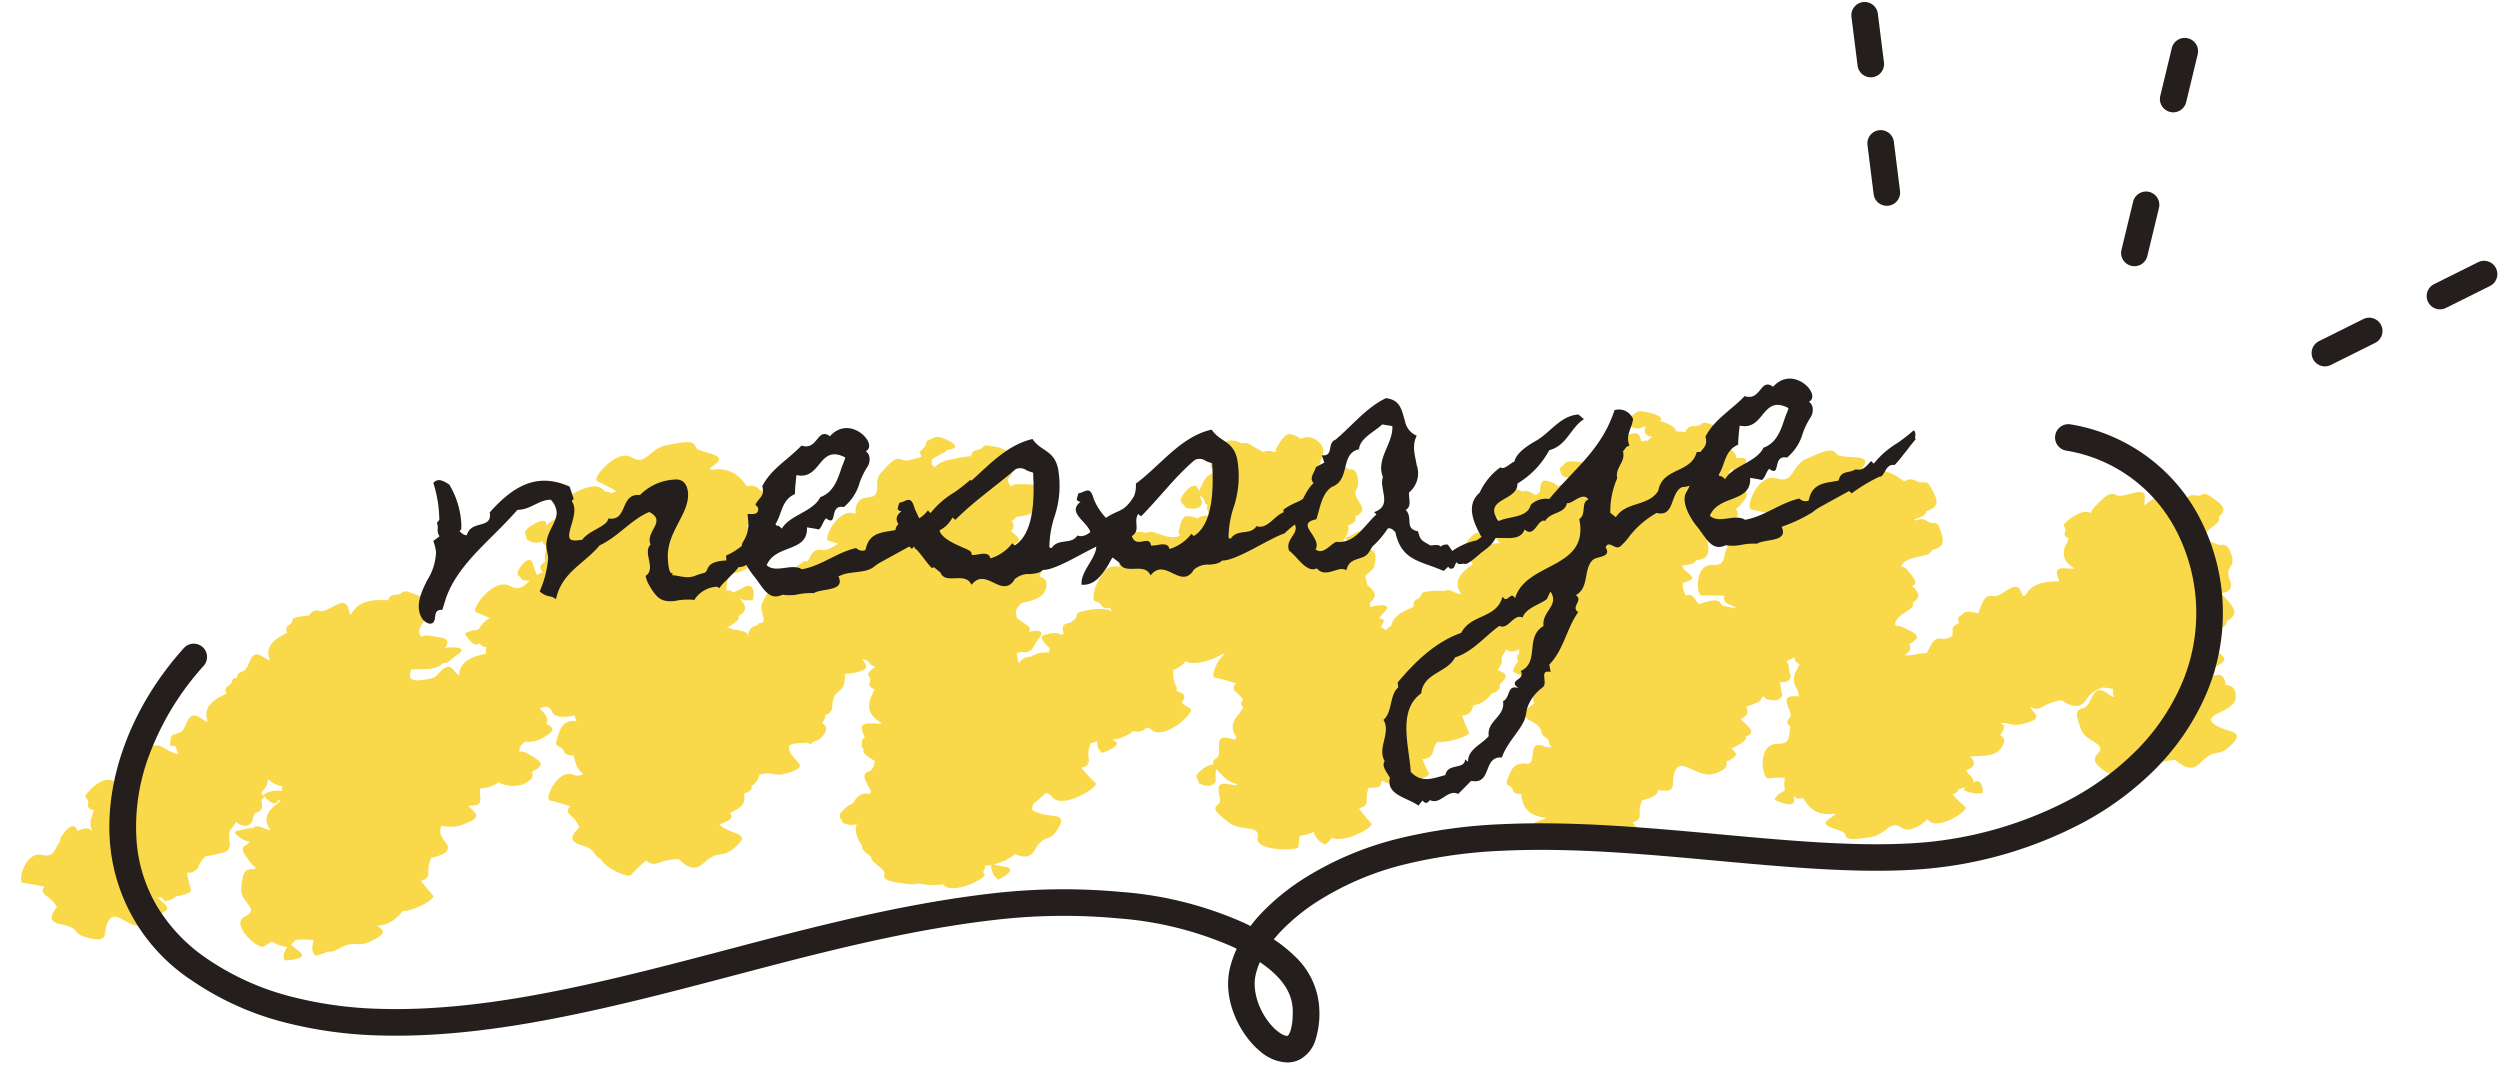
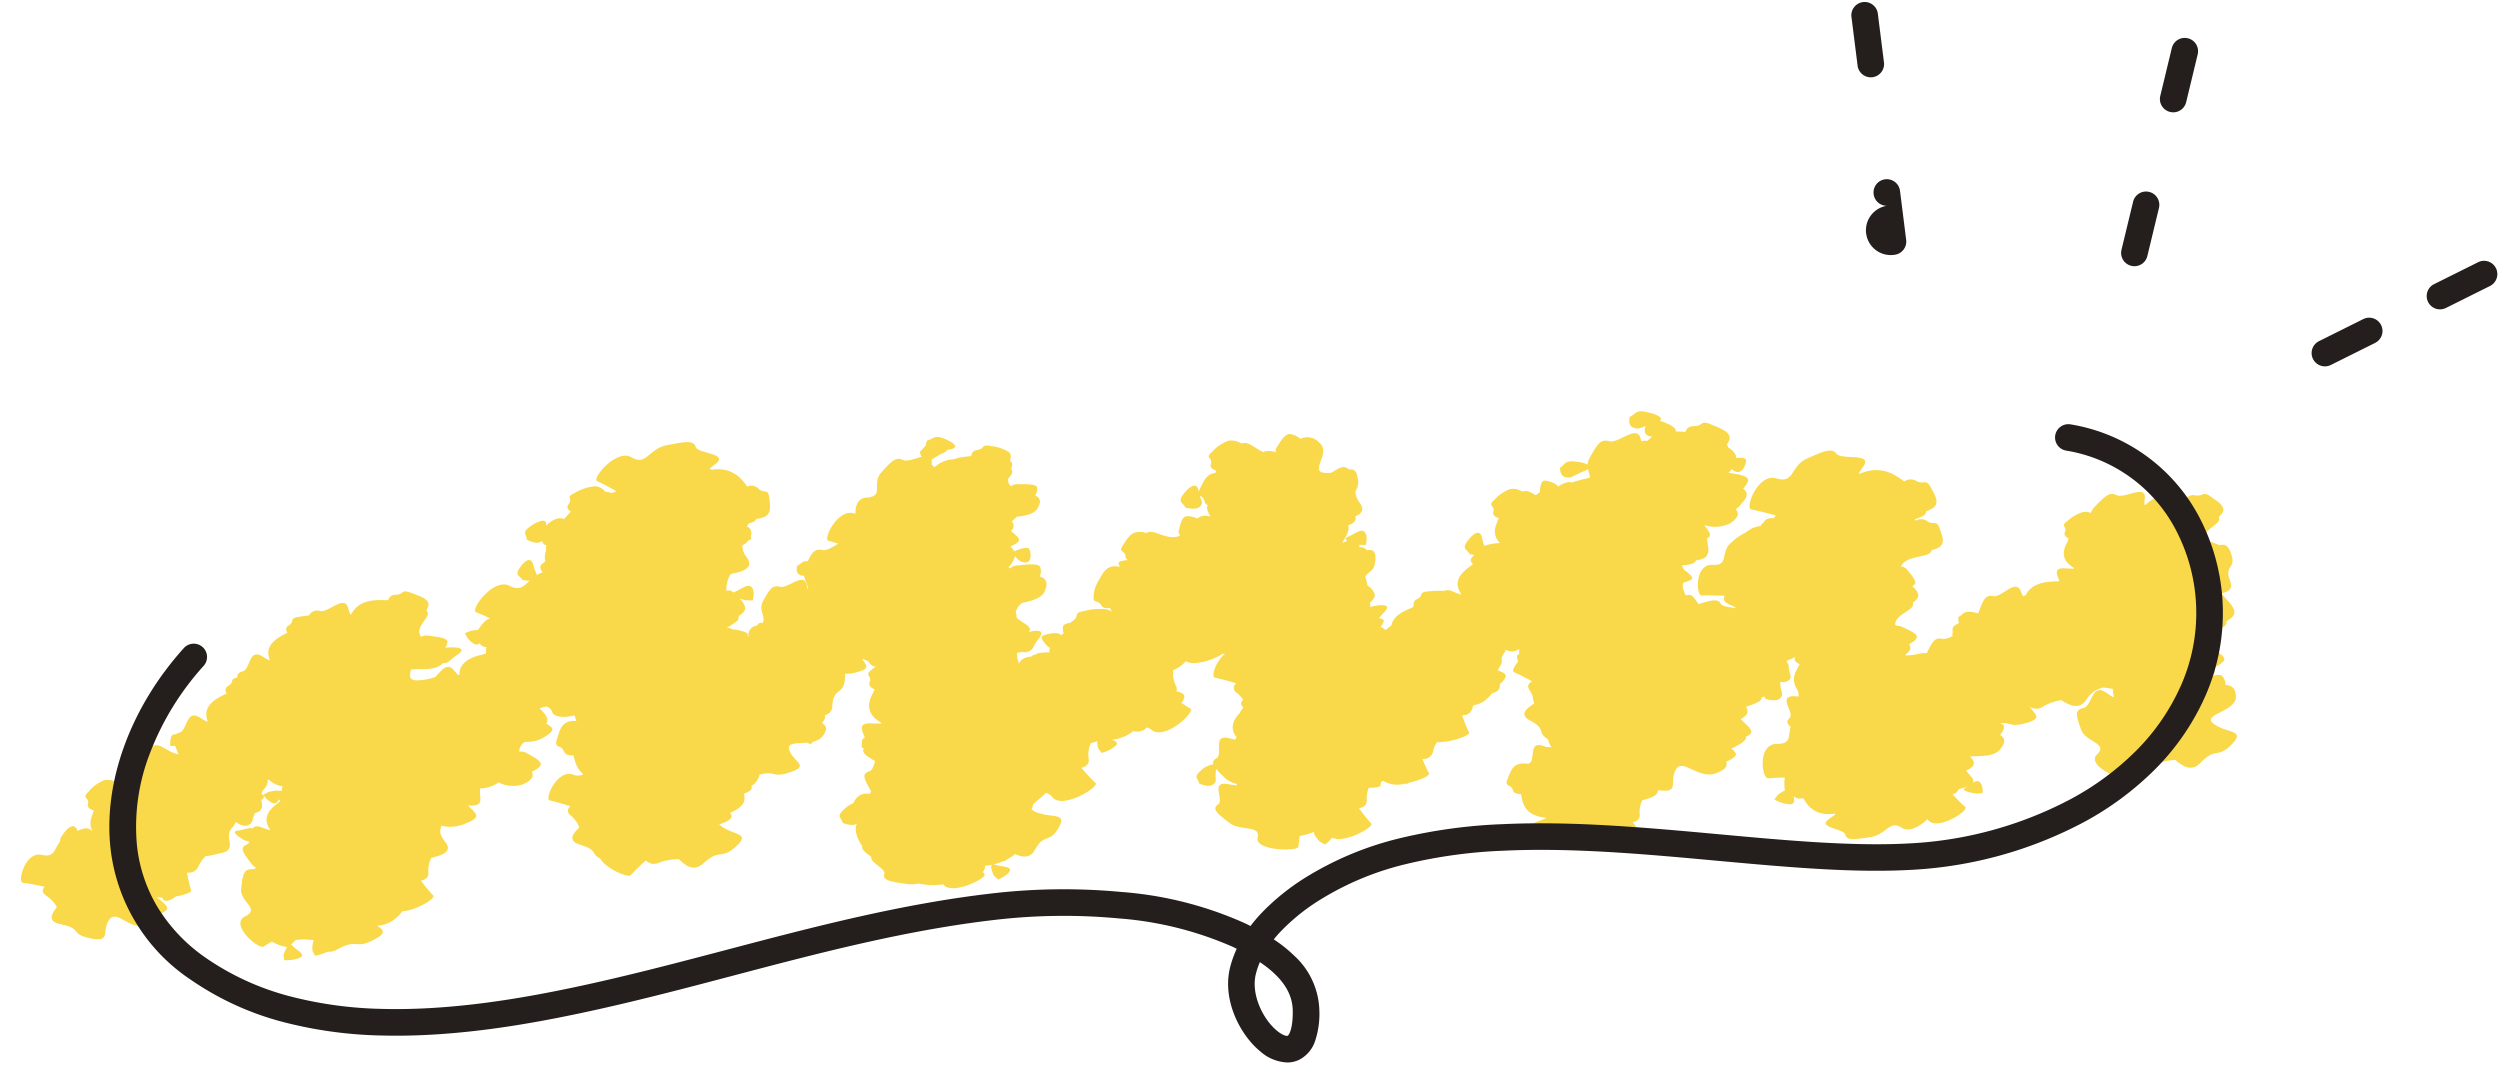
<svg xmlns="http://www.w3.org/2000/svg" width="282" height="121" viewBox="0 0 282 121">
  <defs>
    <clipPath id="a">
      <rect width="251" height="56" fill="#f9d949" />
    </clipPath>
    <clipPath id="b">
      <rect width="270" height="121" transform="translate(0 0.203)" fill="none" stroke="#241e1c" stroke-width="1" />
    </clipPath>
  </defs>
  <g transform="translate(0 -15.704)">
    <g transform="translate(0 69.637) rotate(-3)">
      <g transform="translate(0 0)" clip-path="url(#a)">
        <path d="M250.856,21.6c-.291-.93-.667-1.06-1.213-.939-.354-.172-.753-.332-1.053-.469a1.242,1.242,0,0,0-.709-.033c-.332-1.057,1.5-1.714,1.8-2.244a.515.515,0,0,0,.013-.439c.244-.209.684-.568.553-.973-.143-.456-.495-.72-1.375-1.407s-.74.031-1.752-.21a.941.941,0,0,0-1.006.375c-.285-.095-.585-.185-.909-.273-3.579-.962-4.03,2.07-3.718-.1.221-1.528-2.381-.006-3.153-.47s-1.316.039-2.562,1.19a1.72,1.72,0,0,0-.446.672,1.324,1.324,0,0,0-.817-.173,4.479,4.479,0,0,0-1.882.934c-.926.608.01.534-.343,1.253-.153.315.081.544.388.706a2.051,2.051,0,0,0-.141.365c-.063.1-.129.2-.19.314-1.391,2.538,2.525,2.985-.274,2.673-1.344-.15-.907.7-.69,1.426-.305-.012-.623-.015-.961-.01-2.1.034-2.693.969-2.943,1.407-.093.011-.19.024-.3.039-.051-.118-.116-.3-.209-.557-.523-1.457-2.181.62-3.107.4s-1.186.381-1.779,1.763c-.014.031-.019.06-.03.091-.187-.06-.387-.116-.6-.162-1.144-.252-.993.175-1.655.452a1.363,1.363,0,0,0,.025.7c-1.124.429-.592.684-.839,1.265,0,0,.038.042.1.1a1.975,1.975,0,0,1-1.217.313c-.857-.259-1.178.283-1.854,1.523-.485-.149-1.341.192-2.42.115.017-.038.034-.077.049-.115.59-.372.662-.709.448-1.122.3-.169.74-.351.892-.708.185-.433-1.018-.965-1.678-1.331a.991.991,0,0,0-.479-.086,2.472,2.472,0,0,0-.208-.158c.018-.952,1.7-1.45,2.045-1.924a.514.514,0,0,0,.068-.432c.266-.189.744-.511.665-.92a1.812,1.812,0,0,0-.63-.954,1.21,1.21,0,0,0,.241-.136c.442-.348-.373-1.264-.772-1.838a1.021,1.021,0,0,0-.609-.314c.47-1.077,2.581-.926,3.233-1.278a.72.72,0,0,0,.331-.386c.369-.088,1.021-.231,1.2-.645.2-.464.082-.842-.206-1.808s-.682-.27-1.411-.892a1.116,1.116,0,0,0-1.17-.07c-.053-.056-.119-.115-.175-.172a4.042,4.042,0,0,0,1.089-.377.7.7,0,0,0,.284-.445c.378-.131,1.048-.348,1.163-.807.135-.515-.064-.907-.545-1.909s-.776-.222-1.664-.812a1.2,1.2,0,0,0-1.26.042c-.233-.194-.487-.389-.765-.589-3.074-2.2-5.4.748-3.747-1.365,1.164-1.49-2.434-.817-2.941-1.555s-1.371-.408-3.353.347-1.521,2.789-3.579,2.061-3.755,3.174-3.007,3.353c.36.088,1.57.415,2.721.823a1.061,1.061,0,0,0-.228.288c-1.135-.095-.911.3-1.5.654,0,0,0,.051,0,.125-.326.048-.684.127-.972.2l-.678.375.018.026a7.119,7.119,0,0,0-1.8,1.1c-1.4,1.015-.3,2.631-2.284,2.419s-2.042,3.387-1.353,3.393c.333,0,1.461.045,2.569.165-.175.3-.19.679.437.985a5.922,5.922,0,0,1,.694.4c.014.026.027.051.042.076-.669-.158-1.51-.26-1.664-.588-.291-.614-.99-.483-2.5-.09-.113-.185-.247-.392-.431-.665-.4-.592-.584-.4-.973-.408-.006-.014,0-.024-.011-.037-.351-.79-.294-1.14-.166-1.411a3.049,3.049,0,0,0,.919-.3c.378-.225-.553-.962-.793-1.143-.024-.063-.045-.123-.075-.193a3.342,3.342,0,0,0-.149-.3,5.187,5.187,0,0,0,1.27-.153.769.769,0,0,0,.381-.333c.366-.047,1.008-.119,1.249-.495.274-.42.225-.789.122-1.733a1.511,1.511,0,0,0-.03-.154c.73-.352.225-.825-.187-1.548a3.827,3.827,0,0,0,2.93-.055c.977-.616,1.06-1.046.685-1.554a2.725,2.725,0,0,0,.708-.618c.793-.753.759-1.2.249-1.649.234-.258.608-.569.6-.983-.014-.461-1.277-.7-2.163-.895a1.555,1.555,0,0,0,.4-.419.126.126,0,0,0,0-.019.875.875,0,0,0,.54.391c.617.218,1.133-.835,1.12-1.29-.007-.249-.594-.3-1.125-.288a.528.528,0,0,0-.017-.32,2.1,2.1,0,0,0-.8-.907.674.674,0,0,0-.132-.323c.189-.27.535-.738.255-1.146-.31-.461-.778-.676-1.957-1.241s-.782.174-1.947.111a.894.894,0,0,0-.945.6c-.338-.046-.691-.085-1.068-.116-.019,0-.035,0-.054,0,.219-.288-.449-.759-1.254-1.116a3.144,3.144,0,0,0-.441-.161c.516-.347-.389-.8-1.433-1.078-1.289-.344-1.154.154-1.938.439,0,0-.338,1.007.4,1.267.53.187.714.075,1.352-.13-.131.286-.3.82.162,1.071a1.108,1.108,0,0,0,.544.164,2.833,2.833,0,0,0-.584.441,1.791,1.791,0,0,0-.712.017c-.017-.091-.033-.184-.054-.3-.293-1.678-2.549.45-3.535.1s-1.394.295-2.328,1.766a1.653,1.653,0,0,0-.253.74,4.223,4.223,0,0,0-1.421-.419c-1.249-.192-1.037.253-1.711.592,0,0-.136.962.592,1.13s.719-.129,2.113-.6a1.98,1.98,0,0,0,.438-.2c.046.358.15.69.18.977-.445.067-.984.18-1.658.326a3.278,3.278,0,0,0-.407.118,1.457,1.457,0,0,0-.307-.076.567.567,0,0,0-.092.009,2.574,2.574,0,0,0-1.209.465c-.075-.346-.981-.72-1.449-.776-.553-.064-.614,1.265-.615,1.29a.9.9,0,0,0-.393.27,1.565,1.565,0,0,0-.167,0,2.97,2.97,0,0,0-.817-.463,1.207,1.207,0,0,0-.6.016,1.947,1.947,0,0,0-1.363-.362,4.373,4.373,0,0,0-1.842,1.127c-.887.711.086.561-.183,1.343-.123.366.2.6.574.741-.113.222-.217.455-.319.707a1.849,1.849,0,0,0,.308,2.114,5.033,5.033,0,0,0-1.761.219,4.8,4.8,0,0,1-.221-.907c-.165-1.129-1.1-.471-1.735.351s0,.81.219,1.391a3.982,3.982,0,0,0,.531.121,1.081,1.081,0,0,1-.212.212c-.341.267-.218.578.009.837-.238.148-.479.309-.727.487-2.728,1.964.717,3.6-1.75,2.438a.985.985,0,0,0-.892-.1,11.483,11.483,0,0,0-1.77-.039c-1.29.025-.473.433-1.4.834a.528.528,0,0,0-.34.7.405.405,0,0,0-.166.186c-.227.078-.455.156-.7.25-1.291.509-1.7,1.158-1.811,1.677a3.183,3.183,0,0,0-.657.462l-.16-.132a1.418,1.418,0,0,0-.409-.25,1.817,1.817,0,0,0,.4-.636c.045-.164-.193-.281-.509-.365a6.31,6.31,0,0,1,.63-.653c.961-.869-.316-.91-1.536-.673-.022,0-.035.01-.056.014a.566.566,0,0,0,0-.447c.263-.232.737-.629.585-1.071a2.02,2.02,0,0,0-.74-.906c-.03-.234-.084-.512-.152-.872-.012-.062-.028-.1-.042-.151.411-.657,1.055-.421,1.24-1.84.138-1.042-.253-1.168-.952-1.137-.113-.273-.395-.352-.794-.37a2.655,2.655,0,0,0,.038-.269l.709.05s.344-.963-.036-1.45-1.171.18-1.953.438c-.348.114-.289.266-.064.422a4.391,4.391,0,0,1-.516.216.5.5,0,0,0-.07.035c.3-.556.958-1.276.773-1.98.6-.167,1.007-.441.854-.968.7-.236,1.1-.638.621-1.428-.465-.756-.5-1.146-.432-1.442a1.67,1.67,0,0,0,.317-1.328c-.06-.947-.387-1.149-.933-1.12-.621-.615-1.144-.17-2.027.273a4.757,4.757,0,0,1-.589-.011c-2.1-.182.868-2.194-.615-3.493a1.765,1.765,0,0,0-2.066-.5,2.309,2.309,0,0,0-1.136-.6c-.642-.083-1.224.945-1.649,1.519a.509.509,0,0,0-.038.451,2.367,2.367,0,0,0-1.171-.182.519.519,0,0,0-.225.092c-.756-.353-1.352-.98-1.844-1.116a1.256,1.256,0,0,0-.624.01,2,2,0,0,0-1.4-.391,4.577,4.577,0,0,0-1.933,1.146c-.934.725.077.58-.218,1.388-.136.377.19.621.578.775-.043.081-.081.172-.122.256a1.282,1.282,0,0,0-.616.139c-.54.3-.736.679-1.258,1.626a1.774,1.774,0,0,0-.1.233c0-.025-.008-.042-.011-.068-.146-1.173-1.134-.5-1.8.343s-.019.839.2,1.443c0,0,1.213.423,1.679-.048.379-.382.191-.526.03-1.189a.88.88,0,0,1,.5.666.572.572,0,0,0,.357.433c-.291.27-.01.808.215,1.32a1.464,1.464,0,0,0-1.5.125,2.468,2.468,0,0,0-1.194-.331c-.594.04-.781,1.05-.974,1.633a.546.546,0,0,0,.167.5c-1.214.536-2.559-.533-3.3-.585a1.117,1.117,0,0,0-.548.118,1.986,1.986,0,0,0-1.365-.1c-.524.23-.749.549-1.342,1.354s.252.5.249,1.264a.471.471,0,0,0,.253.411,3.153,3.153,0,0,0-.934.127c-.216.077-.141.34,0,.6a1.8,1.8,0,0,0-1.244,0c-.519.255-.726.59-1.276,1.435a1.585,1.585,0,0,0-.145.266,3.188,3.188,0,0,0-.473,1.421c-.18.895.462.4.81,1.1.164.33.573.382.966.346.05.154.117.315.181.478a1,1,0,0,0-.479-.32,6.355,6.355,0,0,0-2.619.026c-1.415.156-.443.523-1.393,1.057a.738.738,0,0,0-.228.192,1.738,1.738,0,0,0-.629.129c-.333.148-.321.571-.217,1.031-.014.007-.027.012-.041.02-.1.053-.181.108-.273.163-.153-.441-1.544-.269-2.053-.043-.53.234.689,1.4.689,1.4l.076-.043a1.736,1.736,0,0,0-.128.56,5.037,5.037,0,0,0-1.287.028.893.893,0,0,0-.281.136.686.686,0,0,0-.486.2,1.727,1.727,0,0,0-1.2.392,1.465,1.465,0,0,0-.217.308,3.306,3.306,0,0,1-.172-1.2,3.937,3.937,0,0,0,.561-.1,1,1,0,0,0,.566.05c.8-.169.555-.439,1.456-1.49.734-.858-.073-.956-1.1-.758l-.013-.014c.483-.566-.508-.9-1.294-1.646a3.366,3.366,0,0,0-.069-.683,1.836,1.836,0,0,1,.76-.96c1-.185,2.278-.369,2.668-1.25.415-.935.177-1.348-.523-1.646a1.318,1.318,0,0,0,.1-1.081c-.25-.472-1.8-.3-2.714-.271a1.144,1.144,0,0,0-.678.295,1.257,1.257,0,0,1-.168-.166,2.571,2.571,0,0,0,.806-1.2c.433.579.614.734,1.171.771.683.045.678-1.08.454-1.5-.171-.323-1.211.007-1.7.183-.008-.017-.01-.033-.018-.049a2.309,2.309,0,0,0-.368-.52c1.7-.638.865-.977.151-1.746a.711.711,0,0,0,.131-1.083,3.578,3.578,0,0,0,.587-.477c.879-.072,1.96-.138,2.417-.844.495-.768.352-1.141-.2-1.453.131-.252.367-.569.249-.918-.144-.425-1.494-.406-2.285-.457a1.065,1.065,0,0,0-.624.2.915.915,0,0,1-.294-.519.555.555,0,0,0-.023-.235c0-.033,0-.064.008-.1.24-.222.633-.583.485-.978a1.394,1.394,0,0,0-.071-.132,1.18,1.18,0,0,0,.156-.528.584.584,0,0,0-.238-.379c.09-.256.261-.7-.082-1.006a4.6,4.6,0,0,0-1.976-.768c-1.146-.308-.615.259-1.617.374a.656.656,0,0,0-.645.639c-.3.009-.606.028-.933.055a5.062,5.062,0,0,0-1.083.2,3.277,3.277,0,0,0-2.208.794.774.774,0,0,0-.294-.3c.008-.095.018-.2.03-.328a1.059,1.059,0,0,0-.01-.276c.262-.1.542-.327,1.305-.644a1.031,1.031,0,0,0,.522-.352l.087-.007c1.51-.1.651-.808-.433-1.292s-1.08-.017-1.859.135a1.7,1.7,0,0,0-.219.608c-.252.125-.3.358-.663.574a1.456,1.456,0,0,0,.143.622c-.748.144-1.665.485-2.093.247-.807-.447-1.331.078-2.534,1.281s.265,2.716-1.8,2.739c-1,.011-1.341.878-1.352,1.76-.027-.01-.05-.016-.077-.028-1.823-.789-3.786,2.71-3.116,2.918.177.055.585.194,1.079.377-.649.317-1.343.754-1.823.622-.824-.227-1.192.184-1.707,1.165-.668-.083-.673.252-1.242.461,0,0-.284.862.349,1.083a1.21,1.21,0,0,0,.385.08c.074.649.451,1.214.362,1.641a5.618,5.618,0,0,1-.136-.644c-.257-1.433-2.177.391-3.021.1s-1.191.255-1.982,1.516c-.638,1.015.35,1.974-.226,2.467-.038-.012-.079-.028-.113-.035-.187-.043-.346.09-.479.276-.045.01-.082.021-.131.029a1.027,1.027,0,0,0-.881,1.185l-.129-.119c.011-.019.029-.04.039-.058.211-.405-1.614-.747-1.614-.747,0,.017-.01.031-.016.047a1.7,1.7,0,0,0-.688-.272,6.007,6.007,0,0,0,1.278-.764.554.554,0,0,0,.111-.455c.3-.187.837-.506.79-.943a1.837,1.837,0,0,0-.587-1.048c.222.089.456.17.656.238l.832.061s.357-.99-.032-1.492-1.206.183-2.012.445a.589.589,0,0,0-.1.05.718.718,0,0,0-.79-.247,1.036,1.036,0,0,0,.029-.106,3.232,3.232,0,0,1,.59-1.765c1.352-.184,2.676-.5,1.928-1.737a2.081,2.081,0,0,1-.453-1.406,1.659,1.659,0,0,0,.637-.464l.021-.03a1.989,1.989,0,0,0,.294-.125c.136-.076.117-.215.032-.372a.788.788,0,0,0-.365-1.119c.073-.107.163-.229.242-.357a1.9,1.9,0,0,0,.442-.083.856.856,0,0,0,.426-.352c.4-.043,1.1-.105,1.372-.506.315-.448.277-.849.205-1.873S85.9,6.31,85.3,5.582a1.115,1.115,0,0,0-1.178-.221c-.144-.227-.305-.458-.487-.7a3.588,3.588,0,0,0-3.328-1.4l-.325-.12c.11-.1.325-.248.7-.511C82.314,1.5,78.745,1.378,78.551.592s-1.114-.658-3.221-.37-2.437,2.26-4.066,1.165-4.64,2.155-4.017,2.474c.288.149,1.215.664,2.094,1.248a1.918,1.918,0,0,1-.591.184c-.017-.012-.032-.031-.049-.041a1.175,1.175,0,0,0-.587-.136,1.625,1.625,0,0,0-1.152-.692,5.488,5.488,0,0,0-2.289.625c-1.178.463-.172.562-.785,1.25-.285.321-.081.625.217.859-.209.186-.417.385-.627.6-.062.064-.1.123-.156.185a1.345,1.345,0,0,0-.836-.092,2.936,2.936,0,0,0-1.251.748c.222-.971-.911-.594-1.854.015-.984.633-.369.781-.419,1.4,0,0,.958.678,1.592.344a1.419,1.419,0,0,0,.17-.1c-.037.259.161.435.43.552a1.944,1.944,0,0,0-.075.594c-.016.044-.035.083-.051.128a2.045,2.045,0,0,0-.1,1.033.489.489,0,0,1-.178.172c-.516.271-.518.583-.174,1.071a3.307,3.307,0,0,0-.689.281c0-.231-.2-.49-.341-1.193-.2-1.043-1.045-.408-1.59.37s.036.75.267,1.282a3.191,3.191,0,0,0,.846.122c-.709.6-1.2,1.12-2.292.475-1.79-1.053-4.616,2.47-3.941,2.77.233.1.858.405,1.559.781a.994.994,0,0,0-.163.035c-.495.206-.745.509-1.277,1.191-.249,0-.5.017-.719.031l-.775.252a2.463,2.463,0,0,0,1.016,1.3.539.539,0,0,0,.6-.076c.062.277.368.421.711.487-.042.223-.073.454-.1.7,0,.012,0,.022,0,.034-.267.043-.54.095-.83.158-3.445.757-1.516,3.252-2.9,1.473-.765-.982-1.446.171-2.153.708a6.818,6.818,0,0,1-1.927.26c-1.042-.035-.929-.568-.71-1.249.906-.138,2.728.374,3.621-.545l.006-.006c.014,0,.026.008.041.008.7.024.6-.24,1.7-.9s-.063-.876-1.237-.828c-.073,0-.124.011-.184.016a1,1,0,0,0,.318-.713c-.042-.456-1.432-.623-2.231-.783a1.194,1.194,0,0,0-.69.115c-.711-.942.795-1.948.884-2.517a.544.544,0,0,0-.151-.423c.156-.25.442-.683.166-1.043-.305-.407-.74-.586-1.838-1.06s-.7.182-1.752.162a.782.782,0,0,0-.821.567c-.307-.032-.628-.055-.97-.072-3.776-.178-3.078,2.81-3.588.676-.358-1.506-2.277.487-3.187.2a1.008,1.008,0,0,0-1.241.43c-.307.018-.663.053-1.16.105-1.227.131-.386.452-1.213.912a.512.512,0,0,0-.171.8c-.261.114-.527.24-.8.381-3.039,1.561-.083,3.539-2.2,2.131-1.495-.993-1.352,1.4-2.28,1.589-.47.1-.642.3-.632.658-.955.134-.274.463-1.088.9a.534.534,0,0,0-.2.829c-.273.113-.551.239-.842.381-3.194,1.563-.194,3.66-2.344,2.168-1.517-1.053-1.442,1.422-2.407,1.605a1.1,1.1,0,0,0-.417.161c-.041-.006-.087-.016-.123-.02-.559-.047-.542,1.306-.542,1.306l.559,0c.071.237.159.5.264.81a1.642,1.642,0,0,0,.076.17c-.947-.214-1.707-1-2.278-1.133a1.2,1.2,0,0,0-.6.034,1.971,1.971,0,0,0-1.375-.318,4.209,4.209,0,0,0-1.77,1.178c-.844.733.116.554-.109,1.34-.1.367.228.587.611.719-.1.224-.192.459-.278.712a2.721,2.721,0,0,0-.122.517A2.1,2.1,0,0,0,12,34.949a1.251,1.251,0,0,0-.619.033,2.033,2.033,0,0,0-1.423-.338,4.4,4.4,0,0,0-1.848,1.21c-.881.756.115.575-.126,1.389-.11.38.23.611.626.75-.106.232-.2.475-.3.737a2.053,2.053,0,0,0,.015,1.606.385.385,0,0,1-.075-.061c-.35-.428-.814-.39-1.617-.078-.241-1.08-1.156-.4-1.758.453a.926.926,0,0,0-.246.634c-.744.806-.68,1.82-2.145,1.4C.653,42.155-.469,45.6.191,45.718c.318.058,1.388.282,2.417.578-.256.262-.383.621.128,1.018a3.489,3.489,0,0,1,1.143,1.341c-.657.748-1.184,1.565.314,1.954,2.5.646.938,1.146,3.272,1.764s1.272-.682,2.208-1.946,2.2,1.309,4.191.823c1.1-.27,1.369-.61,1.287-1.132a2.221,2.221,0,0,0,1.079-.509c.3-.355-.537-1.014-1.06-1.481a4.812,4.812,0,0,0,.625.083.682.682,0,0,0,.151.268c.249.305.972-.008,1.4-.319.991-.118,1.807-.373,1.747-.593a14.414,14.414,0,0,1-.348-2.04,1.141,1.141,0,0,0,1.286-.562,3.988,3.988,0,0,1,.885-1.162,8.051,8.051,0,0,0,1.582-.246c.772-.047,1.336-.318,1.219-1.178-.233-1.678.57-1.471.8-2.281.05.046.756.693,1.368.464s.395-.426.846-1.318c.571-.1.951-.4.848-1.1-.018-.125-.031-.24-.038-.345a1.026,1.026,0,0,0,.24-.2c.154-.192.036-.334-.191-.462.184-.684.77-.644.787-1.593l.113-.006a2.871,2.871,0,0,0,1.548.859c-.176.141-.066.286-.137.5a3.522,3.522,0,0,0-1.5.045l-.611.273a2.318,2.318,0,0,0,1.037,1.01c.354.115.533-.105.7-.4a1.1,1.1,0,0,0,.156.214c-.223.147-.447.305-.677.481-2.534,1.934.821,3.423-1.582,2.366-.546-.24-.838-.164-1.012.059-.352-.147-1.09.12-1.726.167-.8.058.114.727.678,1.115l.584.191a.589.589,0,0,1-.318.323c-.845.316-.474.866.376,2.128a1.953,1.953,0,0,0,.51.5c-.037.049-.074.1-.112.14a.756.756,0,0,1-.259.03c-1.035-.095-1.146.579-1.4,2.125s2.111,2.346.269,3.156,1.34,3.843,1.921,3.5c.151-.087.507-.281.956-.509a4.555,4.555,0,0,0,1.683.7,4.056,4.056,0,0,0-.45.886l.035.589a4.216,4.216,0,0,0,1.876-.221c.581-.336-.391-.819-.83-1.348a.418.418,0,0,0-.185-.136c.14-.133.322-.3.555-.508a6.852,6.852,0,0,1,2.04.143,2.533,2.533,0,0,0-.206,1.164l.254.578a5.451,5.451,0,0,0,1.415-.372,1.9,1.9,0,0,0,1.145-.216c2.422-1.15,1.941.177,4.219-.888,1.461-.684,1.079-1.012.4-1.54a3.458,3.458,0,0,0,2.348-.9,2.9,2.9,0,0,0,.57-.579c1.554,0,3.875-1.244,3.579-1.582a17.932,17.932,0,0,1-1.3-1.756c.454-.064.9-.273.894-.856a2.916,2.916,0,0,1,.426-1.655c1.238-.223,2.442-.569,1.664-1.681-.825-1.175-.447-1.421-.365-1.886a4.1,4.1,0,0,0,2.752-.1c2.029-.654,1.138-1.089.375-2,1.994.206,1.25-.685,1.475-1.859a3.694,3.694,0,0,0,2.111-.573,3.508,3.508,0,0,0,2.706.371c1.107-.432,1.309-.829,1.1-1.373.337-.158.822-.319,1.025-.683.247-.442-.952-1.084-1.6-1.515a1.234,1.234,0,0,0-.72-.132,1.265,1.265,0,0,1,.726-1.085,3.557,3.557,0,0,0,2.3-.487c1.282-.708.848-.978.158-1.441a.6.6,0,0,0,.163-.413c-.028-.42-.269-.736-.8-1.339.2-.061.445-.114.7-.169a.864.864,0,0,1,.684.642c.243.687,1.405.723,2.506.526.061.221.132.447.168.653a1.885,1.885,0,0,0-1.3.2c-.5.363-.638.764-1.011,1.784s.463.508.736,1.365c.13.4.6.5,1.057.5.042.257.1.522.174.8a2.727,2.727,0,0,0,.812,1.366,1.243,1.243,0,0,1-1.176-.02c-1.725-.684-3.383,2.608-2.752,2.784.3.086,1.322.4,2.287.785a.6.6,0,0,0-.037,1.013,3.141,3.141,0,0,1,.91,1.422c-.768.679-1.417,1.437,0,1.952,2.014.734,1.134,1.1,2.2,1.7.533,1.119,2.994,2.354,3.327,2.019a21.854,21.854,0,0,1,1.8-1.561,1.234,1.234,0,0,0,1.424.336,6.7,6.7,0,0,1,2.291-.286c.729.809,1.605,1.549,2.765.594,1.931-1.593,1.94-.215,3.761-1.7s-.378-1.24-1.683-2.475a1.237,1.237,0,0,1-.088-.1c.066-.019.125-.034.2-.055,1.322-.409,1.384-.737,1.065-1.173.791-.309,1.627-.7,1.712-1.452a1.969,1.969,0,0,0-.017-.629c.84-.261,1-.51.868-.82a1.631,1.631,0,0,0,.586-.463,2.05,2.05,0,0,0,.41-.764c1.856-.416,1.37.5,3.488-.1,2.287-.64.378-1.115.006-2.512-.231-.866.894-.677,2.042-.722l.4.2s.142-.111.312-.278a1.805,1.805,0,0,0,1.1-.567c.6-.725.513-1.108.006-1.463.167-.24.446-.537.379-.894v0a.992.992,0,0,0,.87-.978c.22-2.144,1.362-1.055,1.587-3.061a2.673,2.673,0,0,0,.013-.487,4.371,4.371,0,0,0,1.267-.094c1.719-.319,1.2-.745.742-1.5.22.139.6.1.89.6a.792.792,0,0,0,.626.356c-.139.095-.267.181-.435.3-1.036.712.03.609-.346,1.438-.174.386.146.656.537.835-.015.024-.028.05-.042.074a.636.636,0,0,0-.142.248c-.08.139-.162.271-.238.422-1.5,2.926,2.99,3.356-.216,3.058-1.48-.139-1.049.742-.77,1.543-.556.307-.232.557-.44,1.026a2.281,2.281,0,0,0,.253.247c-.25.429.22.823,1.212,1.458-.172.477-.318,1-.717,1.106-.918.253-.62.851.062,2.221.009.018.022.034.031.05l-.131.217c-.015.025-.023.048-.035.073a1.675,1.675,0,0,0-1.124.083,2.079,2.079,0,0,0-.8.862,3.325,3.325,0,0,0-1.208.759c-.81.733-.182.8-.094,1.4,0,0,1.077.537,1.615.137l.01-.009,0,0c-.452.66-.043,1.885.442,2.59-.134.34.229.71.961,1.276-.275.563,1.567,1.423,1.36,2-.258.718.584.886,2.516,1.271a3.545,3.545,0,0,0,1.268.009,8.157,8.157,0,0,0,2.8.241c.821,1.364,5.047-.457,4.7-.909-.039-.051-.1-.137-.175-.239a1.069,1.069,0,0,0,.281-.609.263.263,0,0,0-.029-.1,3.987,3.987,0,0,0,.861-.061c-.3.112-.064.8.111,1.24l.444.468s1.14-.409,1.376-.912-.9-.515-1.627-.777a.655.655,0,0,0-.2-.04,7.311,7.311,0,0,0,1.167-.332l.215.016s.016-.047.036-.117a4.2,4.2,0,0,0,1.094-.614c.828.417,1.669.589,2.246-.338,1.169-1.886,1.71-.615,2.82-2.374s-.828-1.063-2.511-1.925c-.266-.136-.385-.269-.417-.4a.58.58,0,0,0,.162-.419c.336-.362,1.063-.758,1.512-1.257a1.255,1.255,0,0,1,.744.538c1.059,1.449,5.381-.895,4.932-1.354a19.587,19.587,0,0,1-1.507-1.8c.475-.086.933-.325.883-.942a3.015,3.015,0,0,1,.329-1.767c.248-.055.49-.117.72-.186a5.155,5.155,0,0,0,.067.77l.361.568a3.812,3.812,0,0,0,1.72-.792c.211-.28-.069-.458-.479-.628l.211-.011a4.68,4.68,0,0,0,2.274-.849,1.454,1.454,0,0,0,1.542-.324,1.954,1.954,0,0,1,.519.323c1.5,1.257,5.07-1.815,4.481-2.195-.16-.1-.53-.359-.967-.682.717-.86.291-1.092-.5-1.354a.726.726,0,0,0-.008-.585,3.018,3.018,0,0,1-.22-1.813,3.59,3.59,0,0,0,1.47-.924c.893.656,3.3-.055,4.146-.6l.323-.013c-1.079.759-1.766,2.515-1.3,2.637.314.083,1.367.392,2.367.771a.613.613,0,0,0-.01,1.041,4.146,4.146,0,0,1,.687.824,1.013,1.013,0,0,1-.1.137c-.253.276-.128.54.1.76a2.4,2.4,0,0,0-.447.594c-.031.03-.061.054-.092.085-1.257,1.254-.728,2.188-.392,2.653-.135.1-.187.176-.193.251-.161-.046-.365-.11-.656-.2-1.957-.621-.722,1.747-1.568,2.176-.362.183-.465.393-.386.668a2.545,2.545,0,0,0-1.5.683c-.867.672-.259.773-.233,1.366,0,0,1,.585,1.567.225s.23-.512.435-1.618a1.222,1.222,0,0,0,.008-.154c.213.289.526.635.921,1.068a2.909,2.909,0,0,0,1.234.737c.242.253.224.255-.924,0-1.984-.445-.449,1.748-1.2,2.23s-.191.975,1.1,2.1,3.575.406,3.154,1.892,4.49,1.775,4.545,1.252c.019-.176.091-.65.211-1.2a8.794,8.794,0,0,0,1.666-.392c-.183.19.249.765.553,1.14l.578.362a3.637,3.637,0,0,0,.828-.738c1.3.784,4.854-.94,4.5-1.358a18,18,0,0,1-1.288-1.789c.46-.059.917-.267.919-.857a3.122,3.122,0,0,1,.3-1.394c.728.049,1.309-.011,1.337-.184.013-.079.046-.231.086-.409a1.858,1.858,0,0,0,.226-.114,3.038,3.038,0,0,0,2.49.436l.143.1s.1-.059.228-.149c1.3-.212,2.486-.683,2.355-.954a16.368,16.368,0,0,1-.651-1.667,1.075,1.075,0,0,0,1.26-.809,2.6,2.6,0,0,1,.478-.979c1.554.123,3.828-.563,3.669-.92a14.778,14.778,0,0,1-.674-1.976,1.051,1.051,0,0,0,1.175-.669,3.618,3.618,0,0,1,.158-.378,2.741,2.741,0,0,0,1.63-.727,2.907,2.907,0,0,0,.545-.521c.589-.115.978-.391.917-.975.022-.018.042-.031.065-.05,1.125-.929.629-1.153-.2-1.518.173-.473.605-.6.5-1.424.163-.269.344-.558.547-.849a1.252,1.252,0,0,0,1.413.019c.026-.015.048-.024.074-.038-.013.124-.026.255-.04.4a1.424,1.424,0,0,0,0,.214c-.342-.023-.29.4-.164.82-.491.529-.758,1.045-.537,1.152.27.133,1.166.607,1.989,1.137-.355.179-.633.483-.336.979a3.363,3.363,0,0,1,.32.688,3.377,3.377,0,0,0,.069.6,1.951,1.951,0,0,0,.072.245c-.944.532-1.795,1.161-.577,1.893,1.9,1.141.567,1.284,1.926,2.237a2.161,2.161,0,0,0,.334.906,3.927,3.927,0,0,0-.546-.043l-.35-.143c-1.6-.661-1.033,1.206-1.572,1.79a1.16,1.16,0,0,0-.271.139,2.027,2.027,0,0,0-1.4.085c-.47.3-.619.652-1.021,1.541s.374.468.556,1.238c.087.36.493.468.9.484.02.229.052.466.1.717.512,2.773,4.277,1.677,1.591,2.467-1.9.557,1.084,1.554.893,2.269s.649.84,2.572,1.123,3.094-1.309,3.985.031,4.92-.668,4.535-1.1a17.051,17.051,0,0,1-1.278-1.675c.434-.065.862-.269.846-.83a2.791,2.791,0,0,1,.383-1.593c.932-.175,1.828-.432,1.8-1.046l.013,0c2.523.513,1.268-.792,2.121-2.177s2.45,1.25,4.5.623c1.133-.348,1.378-.722,1.236-1.267a2.213,2.213,0,0,0,1.082-.6c.16-.224-.089-.532-.439-.841a2.283,2.283,0,0,0,.728-.309,2.5,2.5,0,0,0,.988-.695c.049-.069.015-.141-.047-.213a1.424,1.424,0,0,0,.608-.341c.36-.376-.534-1.153-1.05-1.679.325-.16.8-.41.821-.8a1.165,1.165,0,0,0-.131-.579,7.825,7.825,0,0,0,1.551-.524.641.641,0,0,0,.254-.417c.088-.032.191-.068.3-.112a.96.96,0,0,1,.116.27s1.147.487,1.656.051.132-.553.113-1.714a1.05,1.05,0,0,0-.019-.135c.012,0,.025-.006.037-.011a1.162,1.162,0,0,0,.968-.128c.45-.4.106-.5.059-1.553a.631.631,0,0,0-.2-.516.707.707,0,0,0,.132-.213,2.6,2.6,0,0,0,.861-.316c-.008.019-.007.033-.016.052-.174.363.122.621.486.8-.144.218-.28.447-.416.7a1.885,1.885,0,0,0-.069,2.017,1.743,1.743,0,0,1,.179.908l-.389-.04c-2.13-.231-.1,1.849-.779,2.43-.381.327-.32.612.072.976-.334.989.025,1.944-1.639,1.848-2.215-.129-1.935,3.863-1.17,3.832.268-.01,1-.021,1.86,0a4.926,4.926,0,0,0-.087,1.179,1.326,1.326,0,0,0,.024.279c-.275.128-.567.295-.8.432l-.442.517a3.827,3.827,0,0,0,1.771.645c.535-.02.478-.442.414-.914.012.016.024.023.037.039a.958.958,0,0,0,1.013.237c.11.2.234.411.378.63,1.582,2.4,4.557.564,2.438,1.882-1.5.929,1.61,1.168,1.727,1.859s.927.617,2.787.443,2.279-1.88,3.628-.864c.787.594,2.079-.087,2.92-.816a1.756,1.756,0,0,1,.133.144c.975,1.235,4.639-.894,4.231-1.283a17.552,17.552,0,0,1-1.378-1.534.841.841,0,0,0,.705-.523c.148-.028.307-.062.487-.107a5.316,5.316,0,0,0,.608-.186,2.983,2.983,0,0,1-.3.161c-.639.295.5.574,1.181.725l.712-.023s.144-.867-.264-1.256c-.21-.2-.47-.123-.759.039.25-.361-.287-.784-.7-1.422.768-.271,1.26-.672.621-1.424-.042-.048-.058-.08-.095-.125,1.022-.044,2.649.239,3.442-.644.7-.781.621-1.205.081-1.611.2-.26.519-.578.463-.974-.021-.147-.182-.258-.409-.351,1.256-.083,1.024.574,2.954.133s1.013-.895.482-1.82a1.29,1.29,0,0,0,1.461.092,6.112,6.112,0,0,1,2.118-.642c.934.659,1.99,1.229,2.828.126a2.952,2.952,0,0,1,2.038-1.3c.048.01.08.025.133.034a9.019,9.019,0,0,1,.9.19c-.1.873.517,1.346-.826.346-1.548-1.155-1.594,1.461-2.624,1.628s-.835.836-.388,2.37,3.056,1.714,1.662,2.941,2.989,3.331,3.39,2.864a21.032,21.032,0,0,1,1.671-1.655,1.275,1.275,0,0,0,1.461.267,6.63,6.63,0,0,1,2.274-.4c.8.776,1.75,1.474,2.828.459,1.8-1.695,1.93-.311,3.626-1.889s-.491-1.226-1.911-2.4,2.608-1.224,2.648-2.936c.022-.947-.355-1.275-1.111-1.4a1.332,1.332,0,0,0-.319-1.015c-.209-.194-.665-.161-1.172-.053a.786.786,0,0,0,.335-.979,2.333,2.333,0,0,0,1.142-.69c.3-.464-.943-1.194-1.607-1.679a1.294,1.294,0,0,0-.76-.169c0-1.213,2.213-1.583,2.718-2.1a.606.606,0,0,0,.164-.475c.337-.181.936-.489.931-.954,0-.522-.293-.877-1.019-1.789a1.3,1.3,0,0,0-.466-.413c.865-.091,1.5-.388,1.206-1.293-.657-2.035.838-1.281.24-3.189" transform="translate(0 0)" fill="#f9d949" />
      </g>
    </g>
    <g transform="translate(12 15.5)">
-       <path d="M37.73-5.95c-2.24-.42-2.73.945-4.55,1.54v.56c-2.66,0-1.855,1.155-2.66,1.295a7.366,7.366,0,0,0-.84.21c-.98.385-1.715-.035-2.73-.175l.14-.14-.21-.105c-.28-.175-.28-1.33-.28-1.645,0-3.01,2.66-4.83,2.66-7.21,0-.91-.385-1.68-1.4-1.645a5.906,5.906,0,0,0-4.025,1.54c-2.31-.35-1.47,2.94-3.71,2.45-.1.875-2.275,1.225-3.045,2.24-.315.035-1.12.14-1.365-.14-.525-.7,1.3-3.01.385-4.27l.245-.245-.385-1.4-.07-.035C12.215-14.98,9.45-13.3,6.86-10.71l-.07.07a.444.444,0,0,1,.035.21c0,1.645-2.17.525-2.73,2.2-.315.035-.595-.28-.8-.49l.21-.21c0-.175.035-.35.035-.525A9.554,9.554,0,0,0,2.45-13.965l-.035-.07c-.56-.385-1.19-.875-1.785-.28a14.2,14.2,0,0,1,.455,4.2L.805-9.8v.1c.21.385-.175.805.21,1.435L.28-7.77A5.024,5.024,0,0,1,.525-6.51,6.264,6.264,0,0,1-.63-3.395c-.735,1.3-1.645,2.94-.735,4.41.245.28.63.6.98.49.7-.21.1-1.47,1.12-1.47h.14a.265.265,0,0,0,.07-.14c.21-.525.35-1.015.595-1.54C2.73-4.2,4.9-6.125,6.965-7.98c1.015-.91,2.03-1.82,2.975-2.8,1.5.07,2.45-1.015,3.815-.945a2.3,2.3,0,0,1,.595,1.4c0,1.225-1.365,2.24-1.365,3.85,0,.455.14.84.14,1.295a11.534,11.534,0,0,1-1.12,3.64l-.035.07a2.185,2.185,0,0,0,.98.6,1.578,1.578,0,0,1,.805.385C14.6-3.535,17.08-4.235,19-6.3c2.1-.84,3.675-2.695,5.775-3.465,1.995,1.155-.6,2.17-.035,3.675-.98.875.525,2.73-.735,3.5v.14A3.789,3.789,0,0,0,24.4-1.4C25.165.07,25.655.455,27.09.42a7.06,7.06,0,0,1,2.1-.035l.14.035A3.2,3.2,0,0,1,31.955-.945l.315.175c-.035-.245,2.205-2,2.205-2.24C35.7-3.045,35.7-3.57,36.19-4.48A7.712,7.712,0,0,1,37.73-5.95Zm9.45-8.785c-.035.21-.385.875-.49,1.155-.49,1.295-1.085,2.73-2.555,3.15C43.26-8.82,40.6-8.61,39.62-7.105c-.1-.105-.385-.455-.56-.35l-.14-.175c.84-1.19.805-2.7,2.38-3.29.035-.7.175-1.435.28-2.135,2.765.77,2.66-3.325,5.5-1.75C47.11-14.77,47.145-14.77,47.18-14.735ZM56.49-1.89l.735.665c.49,1.47,2.8-.035,3.43,1.575,1.68-1.96,3.185,1.575,4.725-.14.21-.245-.035-.035.175-.245a2.317,2.317,0,0,1,1.715-.49c.385,0,1.225-.035,1.5-.385,1.575.14,5.355-2.17,7.21-2.695a10.546,10.546,0,0,1,.98-.77c2.065-1.61,2.73-1.33,3.22-4.165a.587.587,0,0,0-.7-.14c-1.33,1.925-1.82,1.3-3.5,2.415l.035.28c-1.085.315-1.96,1.89-3.15,1.4-.735,1.05-2.135.14-2.975,1.26l-.245-.07a11.337,11.337,0,0,1,.735-3.395,10.937,10.937,0,0,0,.7-5.5c-.385-2.1-1.82-1.96-2.695-3.43-2.8.49-4.935,2.555-7.14,4.34l-.105-.105a22.046,22.046,0,0,1-1.855,1.3,9.984,9.984,0,0,0-2.73,2.1l-.1.105-.28-.315a3.822,3.822,0,0,1-1.015.84c-.14-.28-.245-.6-.35-.84-.14-.315-.175-.665-.315-.945-.35-.735-.91-.1-1.47-.1a3.024,3.024,0,0,0-.245.735.574.574,0,0,0,.42.245c-.7.49-.7.945-.42,1.435a.97.97,0,0,0-.35.56l-.035.1h-.07c-1.19.175-2.345.105-3.045,1.155a3.55,3.55,0,0,0-.35.84L48.9-4.2a.919.919,0,0,1-1.015-.28c-2.17.35-3.99,1.785-6.2,2.065h-.07c-1.05-.77-2.975.35-3.92-.665,1.12-2.345,4.76-1.155,4.76-4.025.42.105.875.175,1.3.315.385-.21.49-.8.84-1.155l.07-.07.07.07c1.225.945.315-1.645,1.995-1.225a5.477,5.477,0,0,0,1.925-2.66,8.606,8.606,0,0,1,.98-1.75,1.531,1.531,0,0,0,.28-.875,1.033,1.033,0,0,0-.385-.875c1.54-.665-1.54-4.34-3.955-1.89l-.07-.07c-1.33-.98-1.4,1.645-3.185.945-1.54,1.47-3.57,2.45-4.655,4.34.245,1.155-.385,1.19-.875,2.03.035.14.28.245.28.49,0,.77-.77.525-1.225.525,0,.315.035.6.035.91a3.525,3.525,0,0,1-.665,2.135c-.84,1.19.49,3.36,1.05,4.095C37.1-.665,37.695,1.015,39.27.35h.07a5.1,5.1,0,0,0,1.785.035A7.034,7.034,0,0,1,42.84.35c.945-.525,3.6.035,2.87-1.75l.42-.14c1.085-.35,2.52-.07,3.5-.63a7.921,7.921,0,0,1,.7-.455L53.865-4.34l.28.28c.105-.07.175-.175.28-.245a.824.824,0,0,1,.07.28c.175-.245,1.715,2.485,1.89,2.24ZM68.25-11.935c0,2.345-.1,6.685-2.415,8.05-.035,0-.07.035-.105.035l-.245-.245A4.88,4.88,0,0,1,62.93-2.52c-.07-.665-.84-.6-1.3-.525a5.933,5.933,0,0,1-.77.035c0-.14-.035-.385-.175-.455-.42-.385-2.975-1.225-3.325-2.485l.105-.07A3.312,3.312,0,0,0,58.9-7.35l.315.28c2.17-1.96,4.725-3.535,7.1-5.355a1.218,1.218,0,0,1,1.225.21A5.835,5.835,0,0,0,68.25-11.935ZM100.415-8.54a.587.587,0,0,0-.7-.14c-1.33,1.925-1.82,1.3-3.5,2.415l.035.28c-1.085.315-1.96,1.89-3.15,1.4-.735,1.05-2.135.14-2.975,1.26l-.245-.07a11.337,11.337,0,0,1,.735-3.395,10.937,10.937,0,0,0,.7-5.5c-.385-2.1-1.82-1.96-2.695-3.43-3.535.595-5.985,3.745-8.855,5.635,0,1.68-.91,2.275-2.03,3.325a12.924,12.924,0,0,0-.98.945l-.105-.105A6.829,6.829,0,0,1,75.04-8.3c-.14-.315-.175-.665-.315-.945-.35-.735-.91-.1-1.47-.1a3.024,3.024,0,0,0-.245.735.574.574,0,0,0,.42.245c-1.715,1.19.84,2.345.945,3.64,1.82,2.135-1.33,3.57-1.33,5.705,1.4.21,2.345-.945,3.08-2,.175-.245.315-.525.49-.77l.1-.105.735.63c.49,1.5,2.8,0,3.43,1.61,1.68-1.96,3.185,1.575,4.725-.14.21-.245-.035-.035.175-.245A2.317,2.317,0,0,1,87.5-.525c.385,0,1.225-.035,1.505-.385,1.575.14,5.355-2.17,7.21-2.695a10.543,10.543,0,0,1,.98-.77C99.26-5.985,99.925-5.7,100.415-8.54ZM88.48-11.935c0,2.345-.105,6.685-2.415,8.05-.035,0-.07.035-.1.035l-.245-.245A4.88,4.88,0,0,1,83.16-2.52c-.07-.665-.84-.6-1.295-.525a5.933,5.933,0,0,1-.77.035c0-.14-.035-.385-.175-.455C80.5-3.85,79.345-2.94,79-4.2l.105-.07c.91-.595.14-1.54.735-2.38l.315.28c2.17-1.96,4.025-4.235,6.37-6.02a1.183,1.183,0,0,1,1.26.175A5.835,5.835,0,0,0,88.48-11.935Zm32.515,8.33L117.81-1.68a7.292,7.292,0,0,0-2.8,1.05l-.455-.735a1.013,1.013,0,0,0-.84.175c-.28-.35-.805-.14-1.19-.21-.875-.63-1.015-.49-1.26-1.645-1.575-.385-.42-1.54-1.26-2.485.77-.385.35-1.33.49-1.96a2.781,2.781,0,0,0,1.015-3.01c-.14-1.155-.455-2.2.175-3.325a2.192,2.192,0,0,1-1.225-1.645c-.315-1.26-.35-2.485-2.03-2.765-2.31.98-3.955,2.905-5.915,4.375a.843.843,0,0,0-.49.42c-.28.6-.105,1.435-1.155,1.26l.245.84-.98.455c-.14.56-.875,1.19-.35,1.785-1.225,1.05-1.715,2.87-2.59,4.2,1.085,1.33-1.05,1.82-.56,3.29.84.6,1.785,2.66,3.01,2.135.7.91,1.645.385,2.52.245a1.168,1.168,0,0,1,.805.14c.42-1.54,1.855-.945,2.555-1.785.21-.245.35-.525.56-.77a10.128,10.128,0,0,0,1.785-1.89c.35-.105.595.175.84.455.525,3.29,2.66,3.36,5.215,4.655l.525-.455.175.21c.6.175.525-.42.805-.665.175.315.455.21.735.21.1,0,.175.035.28.035.385,0,1.785-1.155,1.785-1.155C119.805-1.26,119.7-1.365,120.995-3.605Zm-12-11.445c0,1.995-2.065,3.57-1.365,5.67A2.306,2.306,0,0,0,107.52-8.3c.105,1.225.525,2.345-1.085,2.835l.245.28c-1.4,1.085-2.59,3.22-4.69,2.835a2.746,2.746,0,0,0-.63.385c-.525.35-1.12.875-1.75.35.455-.63-.175-1.5-.49-2.065-.35-.63-.525-1.12.77-1.33.42-1.085.735-2.73,1.75-3.43.175-.105.175-.14.21-.14a.622.622,0,0,0,.35-.14c1.68-.875.84-3.57,2.9-3.92.175-1.26,1.89-1.89,2.765-2.66Zm35.28,5.285c-.14-.14-.385-.315-.315-.56h-.84c-.735,2.38-3.955,1.505-4.55,4.13-1.225,1.75-3.71.98-4.935,2.73l-.6-.525a9.222,9.222,0,0,1,.98-3.85c-.21-1.225,1.085-1.785.805-3.01.245-.21.42-.63.77-.56-.42-1.26.35-1.89.56-3.01a1.729,1.729,0,0,0-2.03-1.12c-1.715,4.41-4.83,6.3-7.875,9.625a2.491,2.491,0,0,0-2.135.56c-.42,1.47-2.555,1.12-3.71,1.645-1.75-2.73,2.31-2.1,2.345-4.13a9.762,9.762,0,0,0,3.78-3.57c2.03-.42,2.52-2.415,4.095-3.29l-.6-.56c-2.065.035-3.255,1.89-4.97,2.73-.875.455-2.24,1.19-2.52,2.205-.455.1-1.155.91-1.61.56a7.188,7.188,0,0,0-2.485,2.73c-1.68,1.3-.84,3.4-.07,4.97a.471.471,0,0,0,.525-.28l.6.56c1.19-.245,3.22.63,3.78-.84,1.12,1.085,1.54-1.225,2.38-.84.665-1.015,2.275-.665,2.555-1.89.525.245,1.82-1.26,2.45-.28-.91.28-.28,1.645-1.155,2.17.875,5.775-6.265,4.445-7.7,8.54-.455-.945-.91.665-1.4-.28-.77,2.485-3.64,1.75-4.865,3.85-2.975.875-5.355,2.975-7.455,5.215l.035.56c-1.05.805-.77,2.73-1.855,3.57.805,1.54-.91,3.115-.105,4.655-.455.56.28,1.4.49,1.925-.56,1.925,1.96,2.345,3.045,3.29l.49-.56c.315.42.525.35.84,0,1.155.665,2.065-1.19,3.22-.525l1.54-1.4c2.38.595,1.4-2.73,3.605-2.45.63-1.68,2.485-3.115,2.87-4.41a7.365,7.365,0,0,0,.21-.84,4.575,4.575,0,0,1,1.505-2.1c.14-.14.315-.21.455-.35.595-.455-.385-2.03.945-1.645l-.105-.84c1.715-1.575,2.17-3.99,3.57-5.74-.875-.63.7-1.3-.175-1.925,1.575-.735.98-2.835,2.1-3.85.525-.455,2.205-.14,1.54-1.365.42-.84,1.015.385,1.645,0a6.781,6.781,0,0,0,1.12-1.12,10.351,10.351,0,0,1,3.185-2.45c2.065.63,1.61-2.24,3.045-2.765C143.36-6.4,143.325-8.54,144.27-9.765ZM125.825,4.515c.98,1.645-1.12,2.17-.98,3.85-2.205,1.12-.6,4.025-2.835,4.935.56,1.085-1.61.875-.35,1.925-1.295-.56-.945,1.015-1.82,1.365.175,1.785-1.96,2.065-1.82,3.85-.84.91-2.415,1.33-2.485,2.765l-.315-.28c-.105,1.19-2,.28-2.31,1.645-1.5.315-2.695.8-3.885-.56,0-2.765-1.19-7,1.645-8.785.35-2.31,3.08-2.17,4.025-3.85,2.03-.525,3.465-2.2,5.18-3.29.98.56,1.68-1.365,2.66-.8.455-1.085,1.96-1.33,2.835-1.925Zm42.035-14.98a.58.58,0,0,1,0-.42c0-.21.035-.49-.175-.6a22.044,22.044,0,0,1-1.855,1.3,9.984,9.984,0,0,0-2.73,2.1l-.105.105-.28-.315c-.49.49-.98,1.12-1.785.84-.77.455-1.61,0-1.96,1.085l-.035.1h-.07c-1.19.175-2.345.105-3.045,1.155a3.55,3.55,0,0,0-.35.84l-.035.07a.919.919,0,0,1-1.015-.28c-2.17.35-3.99,1.785-6.195,2.065h-.07c-1.05-.77-2.975.35-3.92-.665,1.12-2.345,4.76-1.155,4.76-4.025.42.105.875.175,1.295.315.385-.21.49-.8.84-1.155l.07-.07.07.07c1.225.945.315-1.645,1.995-1.225a5.477,5.477,0,0,0,1.925-2.66,8.606,8.606,0,0,1,.98-1.75,1.532,1.532,0,0,0,.28-.875,1.033,1.033,0,0,0-.385-.875c1.54-.665-1.54-4.34-3.955-1.89l-.07-.07c-1.33-.98-1.4,1.645-3.185.945-1.54,1.47-3.57,2.45-4.655,4.34.245,1.155-.385,1.19-.875,2.03.035.14.28.245.28.49,0,.77-.77.525-1.225.525,0,.315.035.6.035.91a3.525,3.525,0,0,1-.665,2.135c-.84,1.19.49,3.36,1.05,4.095.84,1.155,1.435,2.835,3.01,2.17h.07a5.1,5.1,0,0,0,1.785.035A7.033,7.033,0,0,1,149.38.35c.945-.525,3.6.035,2.87-1.75l.42-.14a16.677,16.677,0,0,0,3.15-1.33,7.921,7.921,0,0,1,.7-.455l3.535-1.715.28.28a18.946,18.946,0,0,1,3.22-1.715c.63.105.7-1.47,1.785-1.225a10.712,10.712,0,0,0,1.05-1.12C167.2-9.7,167.02-9.59,167.86-10.465Zm-14.14-4.27c-.035.21-.385.875-.49,1.155-.49,1.295-1.085,2.73-2.555,3.15-.875,1.61-3.535,1.82-4.515,3.325-.1-.105-.385-.455-.56-.35l-.14-.175c.84-1.19.8-2.7,2.38-3.29.035-.7.175-1.435.28-2.135,2.765.77,2.66-3.325,5.495-1.75C153.65-14.77,153.685-14.77,153.72-14.735Z" transform="translate(37 69.002) rotate(-3)" fill="#241e1c" />
      <g transform="translate(0 0)">
        <path d="M0,6.923a1.5,1.5,0,0,1-.353-.042,1.5,1.5,0,0,1-1.106-1.81L-.148-.352a1.5,1.5,0,0,1,1.81-1.106A1.5,1.5,0,0,1,2.768.352L1.458,5.775A1.5,1.5,0,0,1,0,6.923Z" transform="translate(228.763 23.309)" fill="#241e1c" />
        <g clip-path="url(#b)">
          <path d="M0,6.893A1.5,1.5,0,0,1-.353,6.85,1.5,1.5,0,0,1-1.458,5.04l1.3-5.392A1.5,1.5,0,0,1,1.656-1.458,1.5,1.5,0,0,1,2.762.353l-1.3,5.392A1.5,1.5,0,0,1,0,6.893Z" transform="translate(233.138 5.981)" fill="#241e1c" />
        </g>
-         <path d="M.693,7.036A1.5,1.5,0,0,1-.794,5.722L-1.488.187a1.5,1.5,0,0,1,1.3-1.675,1.5,1.5,0,0,1,1.675,1.3l.695,5.536a1.5,1.5,0,0,1-1.3,1.675A1.516,1.516,0,0,1,.693,7.036Z" transform="translate(200.14 16.383)" fill="#241e1c" />
+         <path d="M.693,7.036A1.5,1.5,0,0,1-.794,5.722a1.5,1.5,0,0,1,1.3-1.675,1.5,1.5,0,0,1,1.675,1.3l.695,5.536a1.5,1.5,0,0,1-1.3,1.675A1.516,1.516,0,0,1,.693,7.036Z" transform="translate(200.14 16.383)" fill="#241e1c" />
        <g transform="translate(198.337 1.925)">
          <path d="M.69,7A1.5,1.5,0,0,1-.8,5.69l-.692-5.5a1.5,1.5,0,0,1,1.3-1.675,1.5,1.5,0,0,1,1.675,1.3l.692,5.5a1.5,1.5,0,0,1-1.3,1.675A1.515,1.515,0,0,1,.69,7Z" fill="#241e1c" />
        </g>
        <path d="M0,3.99a1.5,1.5,0,0,1-1.344-.831A1.5,1.5,0,0,1-.669,1.147L4.323-1.342a1.5,1.5,0,0,1,2.012.673,1.5,1.5,0,0,1-.673,2.012L.669,3.832A1.494,1.494,0,0,1,0,3.99Z" transform="translate(250.252 37.54)" fill="#241e1c" />
        <g clip-path="url(#b)">
          <path d="M0,3.976a1.5,1.5,0,0,1-1.344-.832A1.5,1.5,0,0,1-.669,1.133L4.3-1.343a1.5,1.5,0,0,1,2.011.674,1.5,1.5,0,0,1-.674,2.011L.669,3.818A1.494,1.494,0,0,1,0,3.976Z" transform="translate(263.232 31.124)" fill="#241e1c" />
          <path d="M132.855,111.019a4.872,4.872,0,0,1-3-1.224c-2.34-1.9-4.34-5.867-3.436-9.486a11.811,11.811,0,0,1,.75-2.112q-.2-.1-.4-.2a39.184,39.184,0,0,0-12.874-3.224A66.831,66.831,0,0,0,100.2,94.9c-10.189,1.147-20.149,3.772-29.781,6.31-5.679,1.5-11.551,3.044-17.445,4.285-5.55,1.169-13.889,2.7-22.205,2.484a47.8,47.8,0,0,1-11.27-1.55,32.965,32.965,0,0,1-10.312-4.741A20.539,20.539,0,0,1,.14,86.926C-.71,79.417,2.381,70.95,8.408,64.275a1.5,1.5,0,0,1,2.227,2.011,31.245,31.245,0,0,0-6.015,9.751,22.859,22.859,0,0,0-1.5,10.551A17.028,17.028,0,0,0,5.38,93.4,18.957,18.957,0,0,0,10.9,99.232a29.978,29.978,0,0,0,9.378,4.3,44.813,44.813,0,0,0,10.56,1.446c8,.206,16.108-1.283,21.51-2.421,5.82-1.226,11.656-2.764,17.3-4.25,9.736-2.565,19.8-5.218,30.209-6.39a69.88,69.88,0,0,1,14.318-.129A41.573,41.573,0,0,1,128.06,95.3q.34.163.664.327.491-.651,1.071-1.283a25.715,25.715,0,0,1,5.406-4.352,36.359,36.359,0,0,1,10.4-4.274,58.959,58.959,0,0,1,11.575-1.58c7.933-.37,16.3.4,24.4,1.14,7.962.73,15.482,1.419,22.023,1a43.531,43.531,0,0,0,17.693-4.992,31.463,31.463,0,0,0,7.318-5.42,24.429,24.429,0,0,0,5.074-7.381,20.218,20.218,0,0,0-.6-17.576A17.053,17.053,0,0,0,220.724,42a1.5,1.5,0,0,1,.508-2.957,20.074,20.074,0,0,1,14.5,10.436,23.239,23.239,0,0,1,.7,20.2,27.416,27.416,0,0,1-5.69,8.288,34.457,34.457,0,0,1-8.013,5.942,46.592,46.592,0,0,1-18.936,5.352c-6.775.437-14.408-.263-22.49-1-7.993-.733-16.258-1.49-23.985-1.13a56.016,56.016,0,0,0-10.989,1.495,32.914,32.914,0,0,0-9.545,3.913,22.742,22.742,0,0,0-4.777,3.831q-.349.38-.657.765a15.668,15.668,0,0,1,2.262,1.8,8.675,8.675,0,0,1,2.877,6.181,9.692,9.692,0,0,1-.463,3.435,3.676,3.676,0,0,1-1.8,2.16A3.094,3.094,0,0,1,132.855,111.019ZM129.781,99.7a8.7,8.7,0,0,0-.454,1.338c-.574,2.3.807,5.126,2.415,6.429.655.531,1.084.586,1.167.546.131-.064.614-.734.58-2.849C133.455,103.149,132.263,101.373,129.781,99.7Z" transform="translate(0.333 9.031)" fill="#241e1c" />
        </g>
      </g>
    </g>
  </g>
</svg>